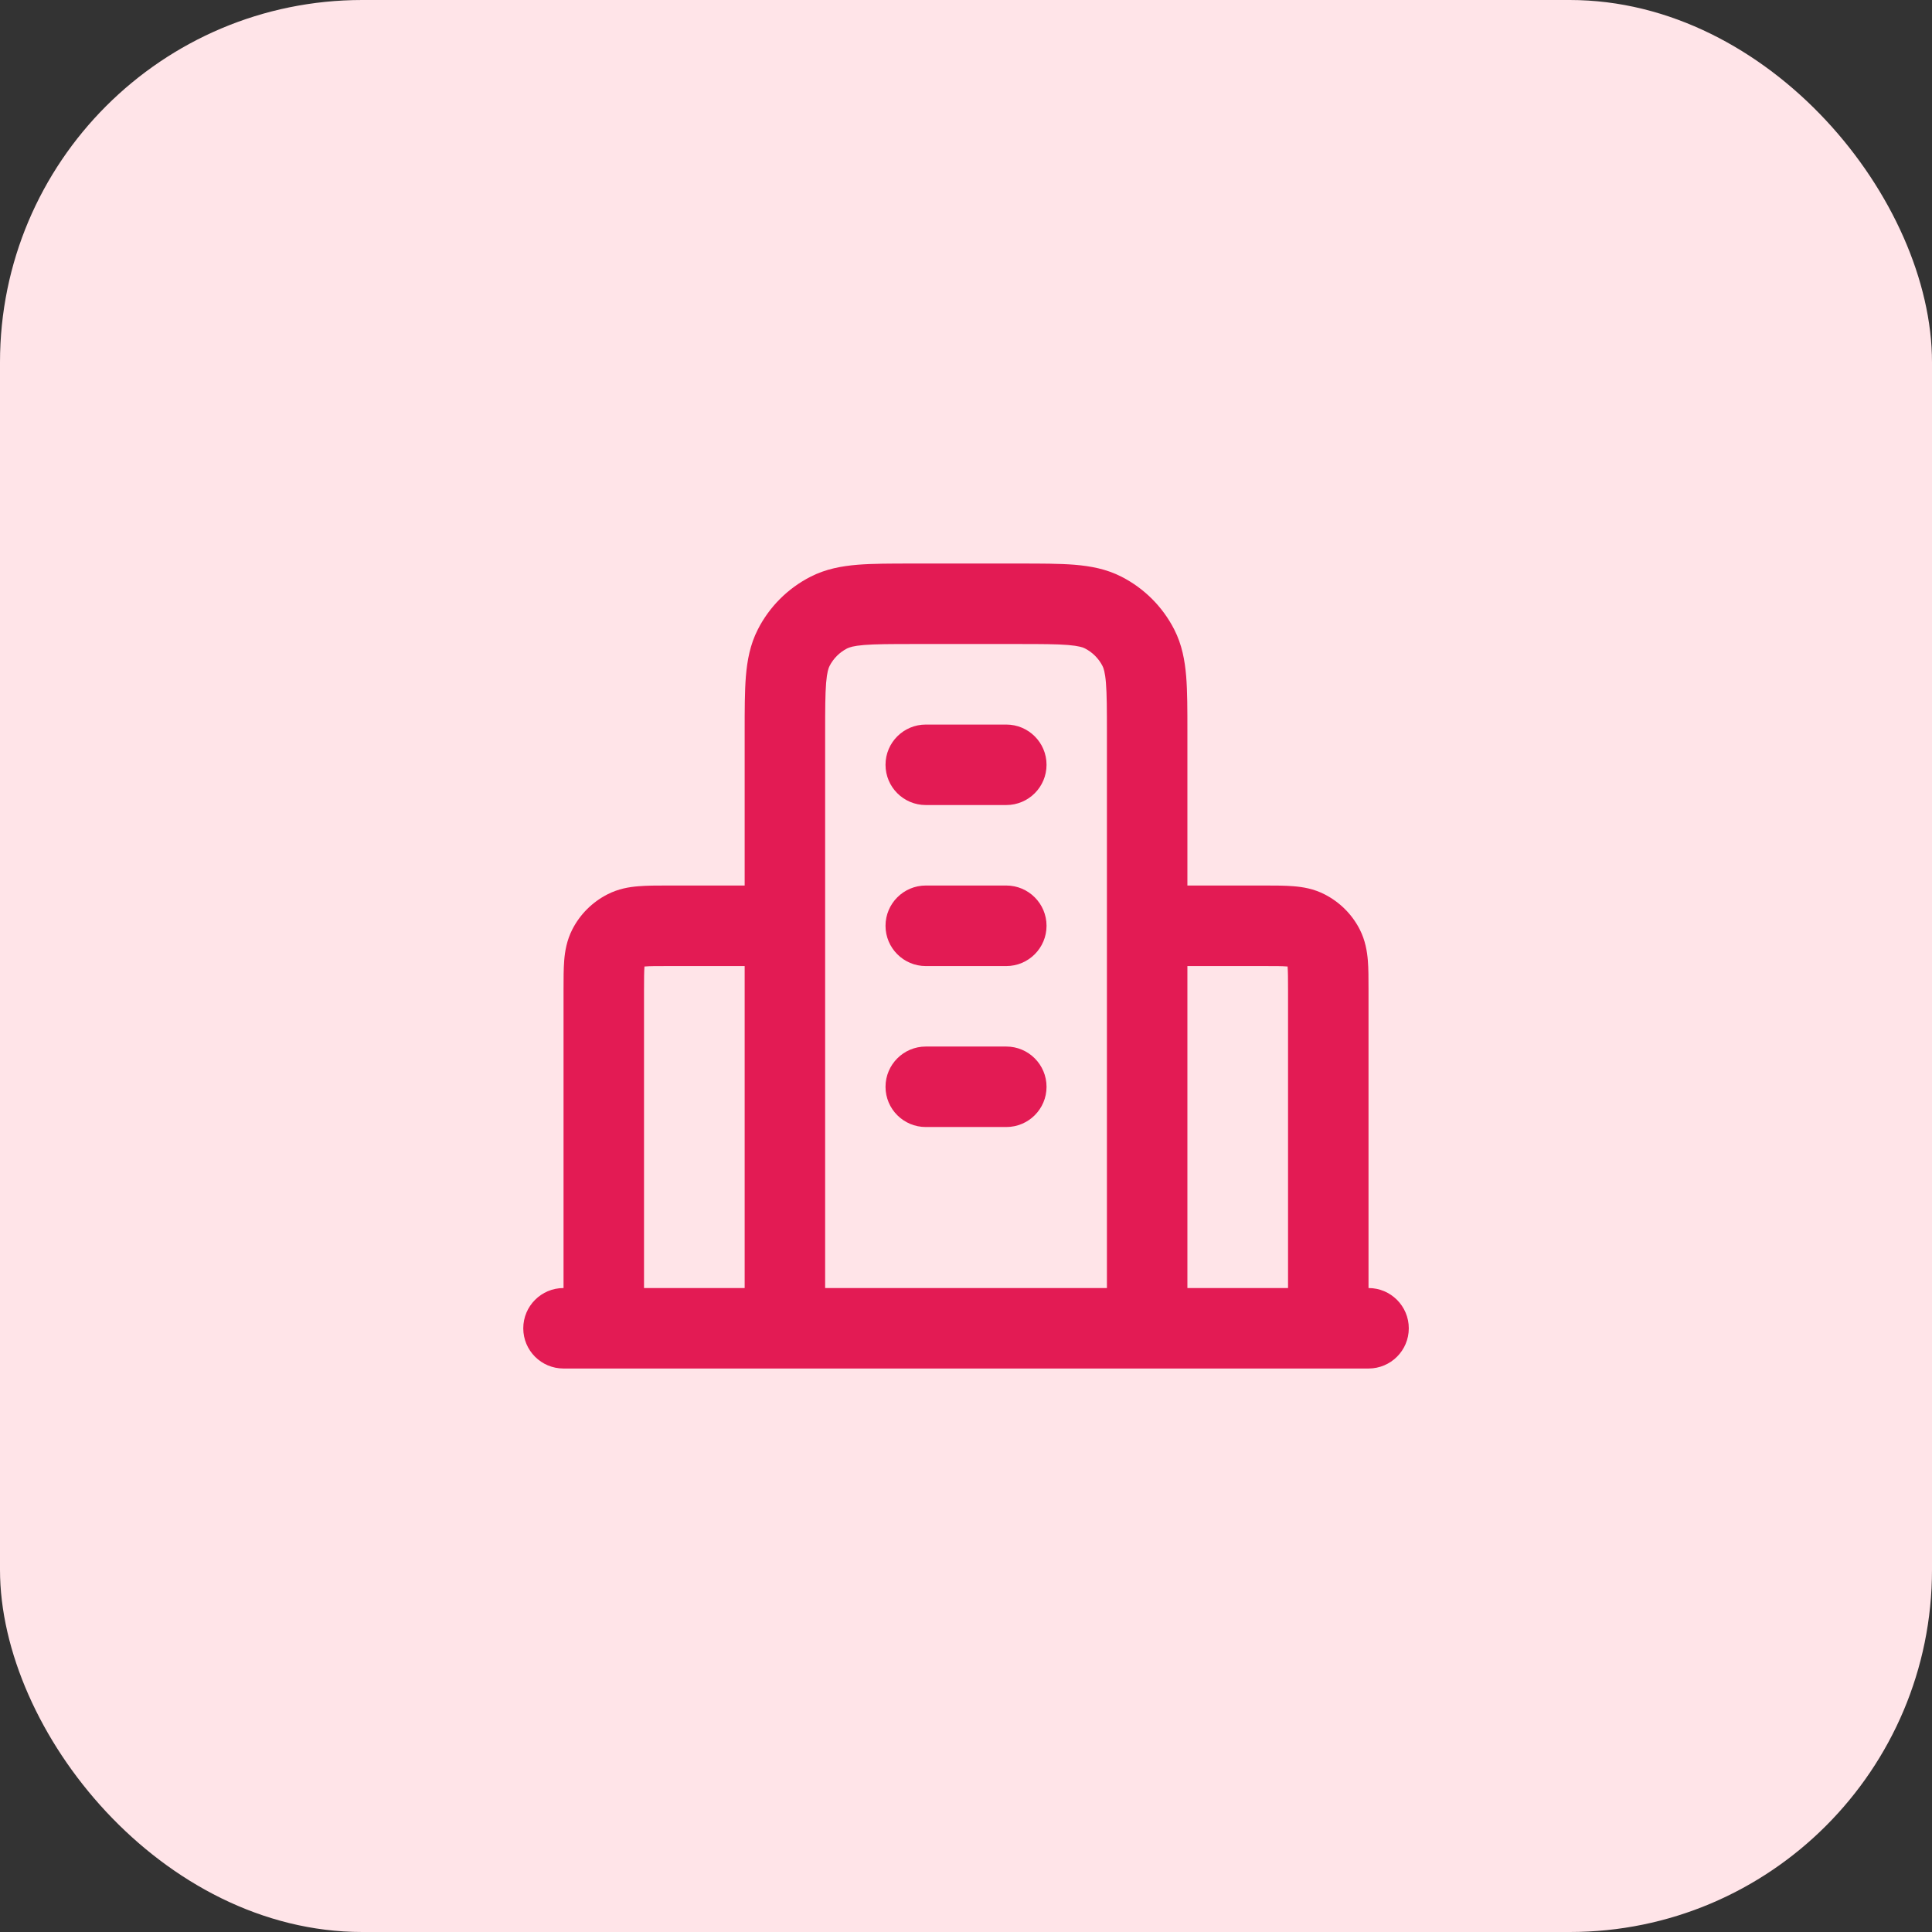
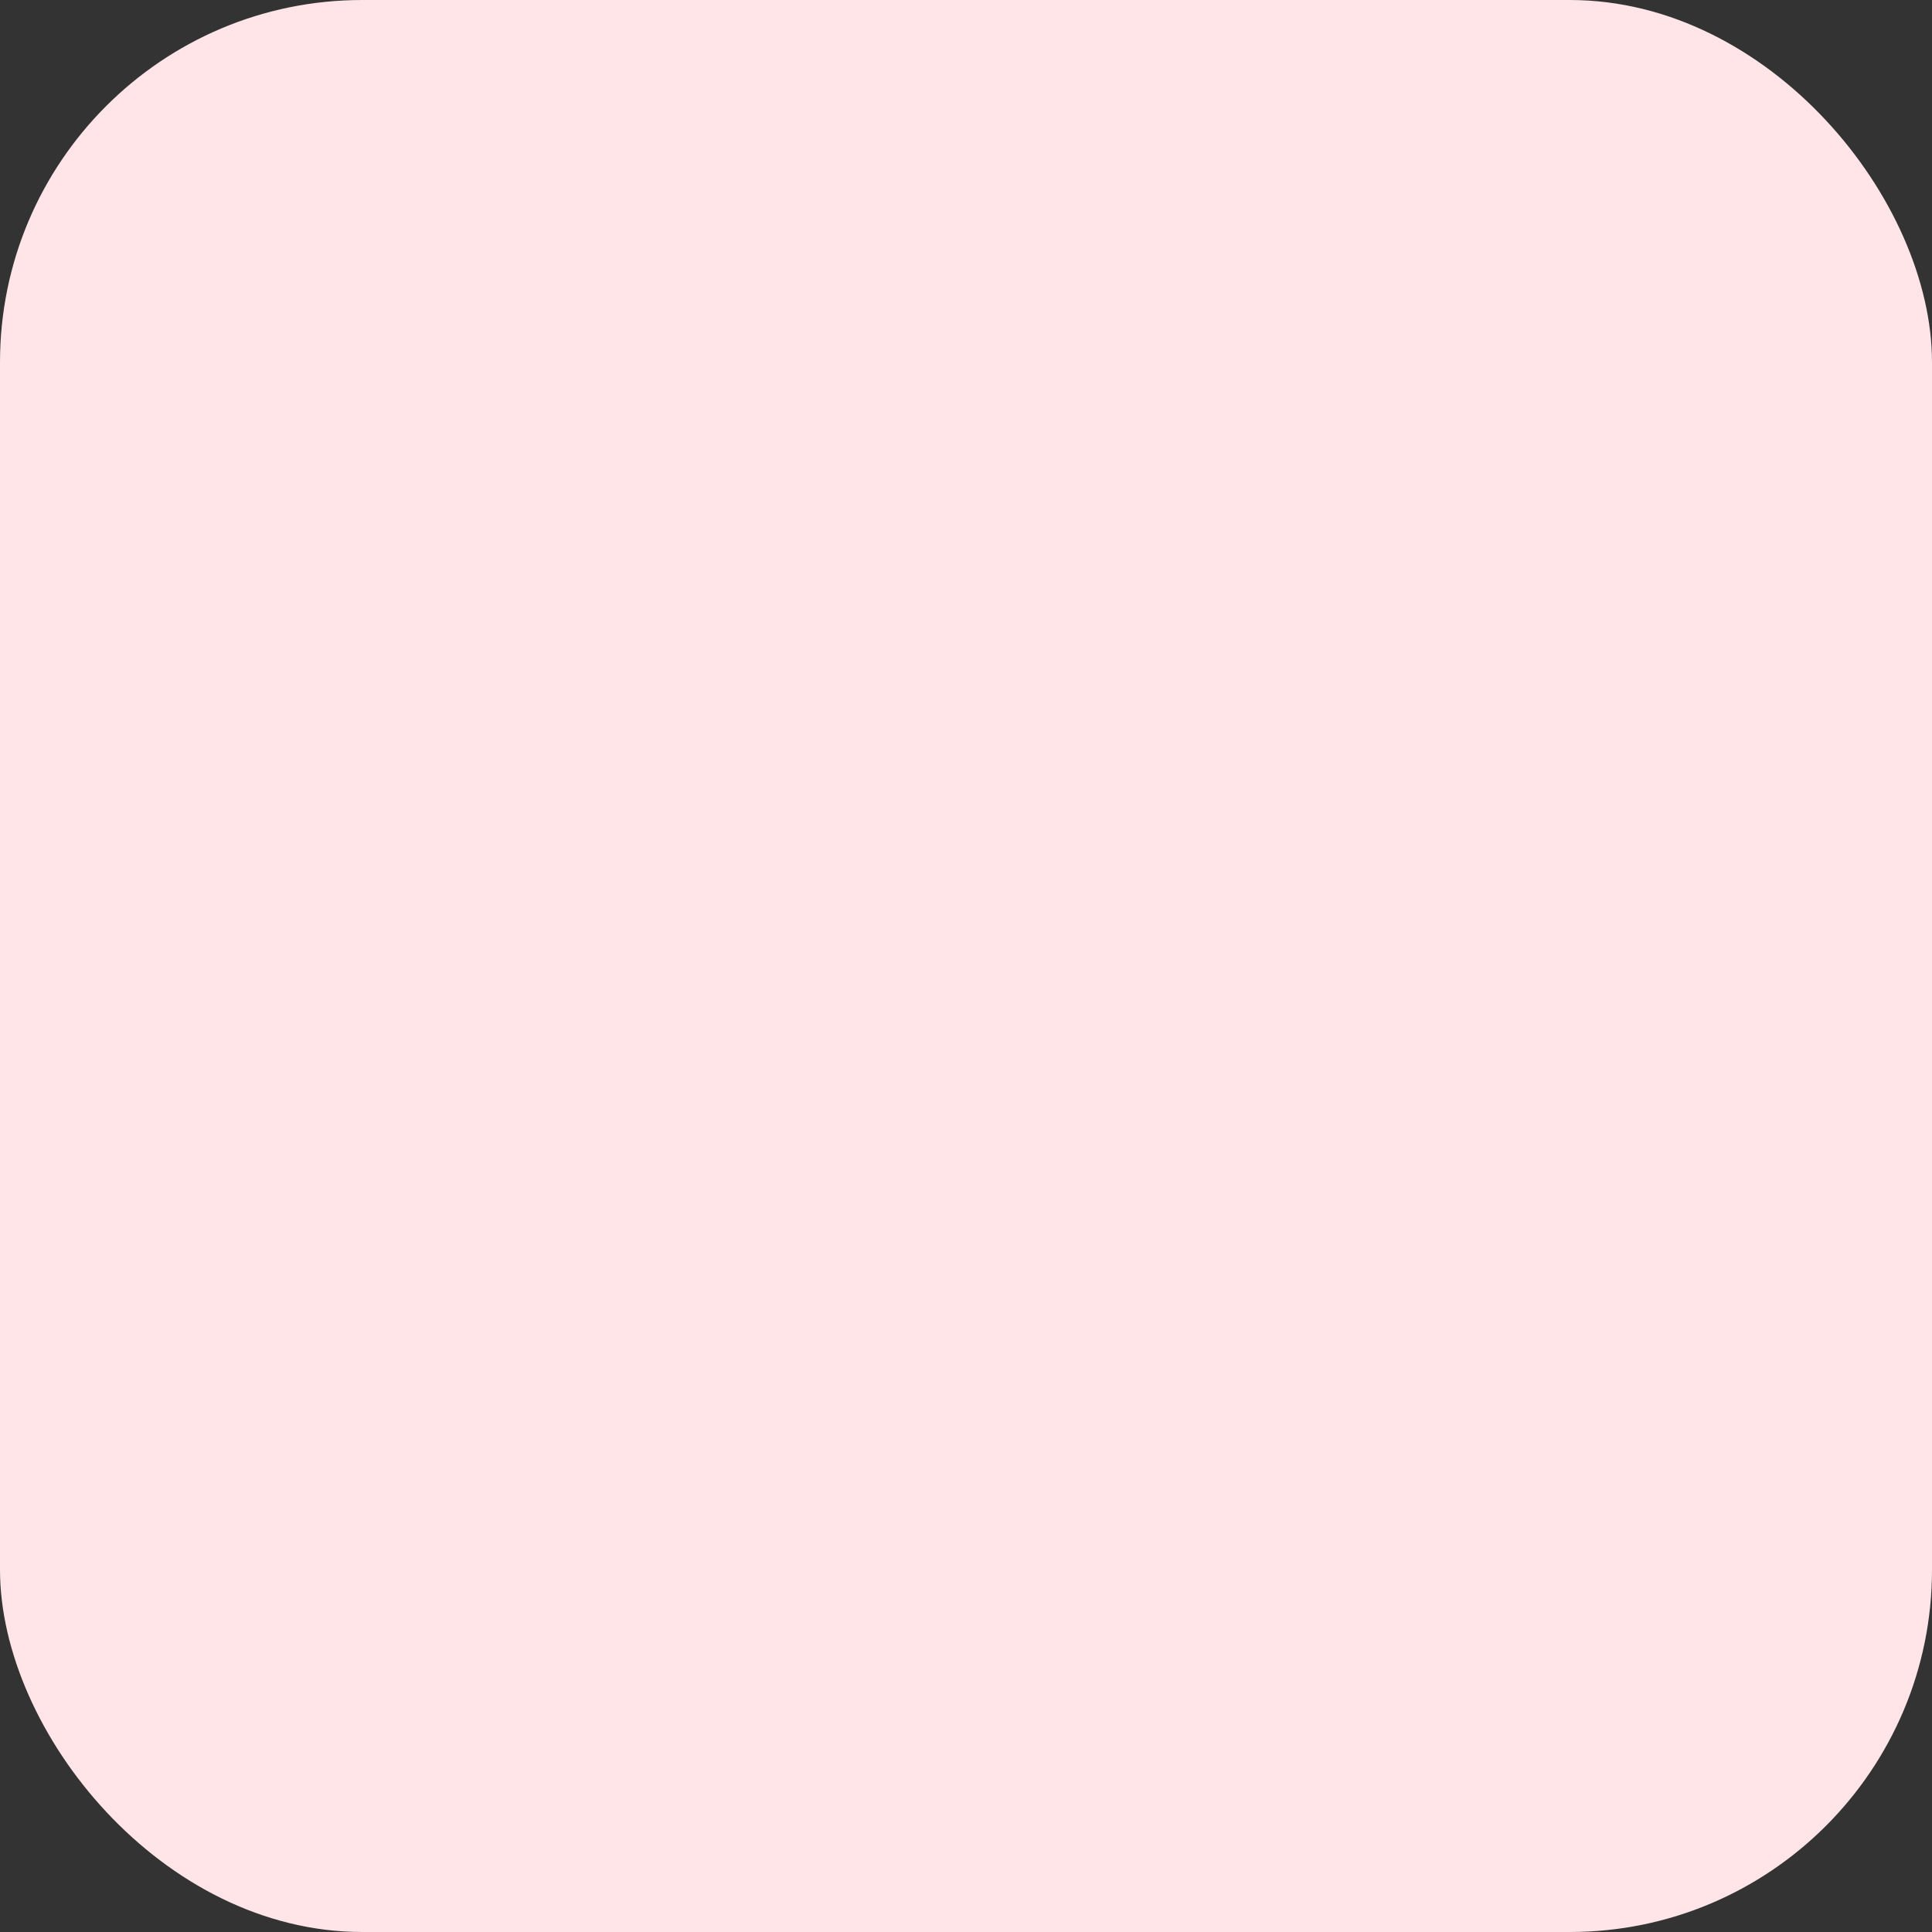
<svg xmlns="http://www.w3.org/2000/svg" width="32" height="32" viewBox="0 0 32 32" fill="none">
  <rect x="0" y="0" width="32" height="32" fill="#333333" stroke="none" />
  <rect width="32" height="32" rx="6" fill="#FFE4E8" />
-   <path fill-rule="evenodd" clip-rule="evenodd" d="M15.108 9.334H16.893C17.244 9.334 17.547 9.334 17.797 9.354C18.061 9.376 18.323 9.423 18.575 9.552C18.951 9.744 19.257 10.05 19.449 10.426C19.578 10.678 19.625 10.94 19.647 11.204C19.667 11.454 19.667 11.757 19.667 12.108V14.667L20.955 14.667C21.123 14.667 21.287 14.667 21.426 14.679C21.578 14.691 21.758 14.72 21.939 14.813C22.19 14.941 22.394 15.144 22.522 15.395C22.614 15.576 22.643 15.756 22.656 15.909C22.667 16.047 22.667 16.211 22.667 16.379L22.667 21.334C23.035 21.334 23.334 21.633 23.334 22.001C23.334 22.369 23.035 22.667 22.667 22.667H9.334C8.965 22.667 8.667 22.369 8.667 22.001C8.667 21.633 8.965 21.334 9.334 21.334L9.334 16.379C9.334 16.211 9.334 16.047 9.345 15.909C9.357 15.756 9.387 15.576 9.479 15.395C9.607 15.144 9.811 14.941 10.062 14.813C10.243 14.72 10.422 14.691 10.575 14.679C10.714 14.667 10.877 14.667 11.046 14.667C11.053 14.667 11.06 14.667 11.067 14.667H12.334L12.334 12.108C12.334 11.757 12.334 11.454 12.354 11.204C12.376 10.94 12.423 10.678 12.552 10.426C12.743 10.05 13.049 9.744 13.426 9.552C13.678 9.423 13.94 9.376 14.204 9.354C14.453 9.334 14.757 9.334 15.108 9.334ZM12.334 16.001H11.067C10.869 16.001 10.761 16.001 10.683 16.008C10.68 16.008 10.677 16.008 10.675 16.008C10.674 16.011 10.674 16.014 10.674 16.017C10.668 16.095 10.667 16.203 10.667 16.401V21.334H12.334V16.001ZM13.667 21.334V12.134C13.667 11.75 13.668 11.501 13.683 11.312C13.698 11.131 13.723 11.064 13.74 11.031C13.804 10.906 13.906 10.804 14.031 10.74C14.064 10.723 14.131 10.698 14.312 10.683C14.501 10.668 14.749 10.667 15.134 10.667H16.867C17.251 10.667 17.5 10.668 17.688 10.683C17.869 10.698 17.937 10.723 17.97 10.74C18.095 10.804 18.197 10.906 18.261 11.031C18.278 11.064 18.303 11.131 18.318 11.312C18.333 11.501 18.334 11.75 18.334 12.134V21.334H13.667ZM19.667 21.334H21.334V16.401C21.334 16.203 21.333 16.095 21.327 16.017C21.326 16.014 21.326 16.011 21.326 16.008C21.323 16.008 21.32 16.008 21.317 16.008C21.239 16.001 21.131 16.001 20.934 16.001H19.667V21.334ZM14.667 12.667C14.667 12.299 14.966 12.001 15.334 12.001H16.667C17.035 12.001 17.334 12.299 17.334 12.667C17.334 13.036 17.035 13.334 16.667 13.334H15.334C14.966 13.334 14.667 13.036 14.667 12.667ZM14.667 15.334C14.667 14.966 14.966 14.667 15.334 14.667H16.667C17.035 14.667 17.334 14.966 17.334 15.334C17.334 15.702 17.035 16.001 16.667 16.001H15.334C14.966 16.001 14.667 15.702 14.667 15.334ZM14.667 18.001C14.667 17.633 14.966 17.334 15.334 17.334H16.667C17.035 17.334 17.334 17.633 17.334 18.001C17.334 18.369 17.035 18.667 16.667 18.667H15.334C14.966 18.667 14.667 18.369 14.667 18.001Z" fill="#E31B54" />
</svg>